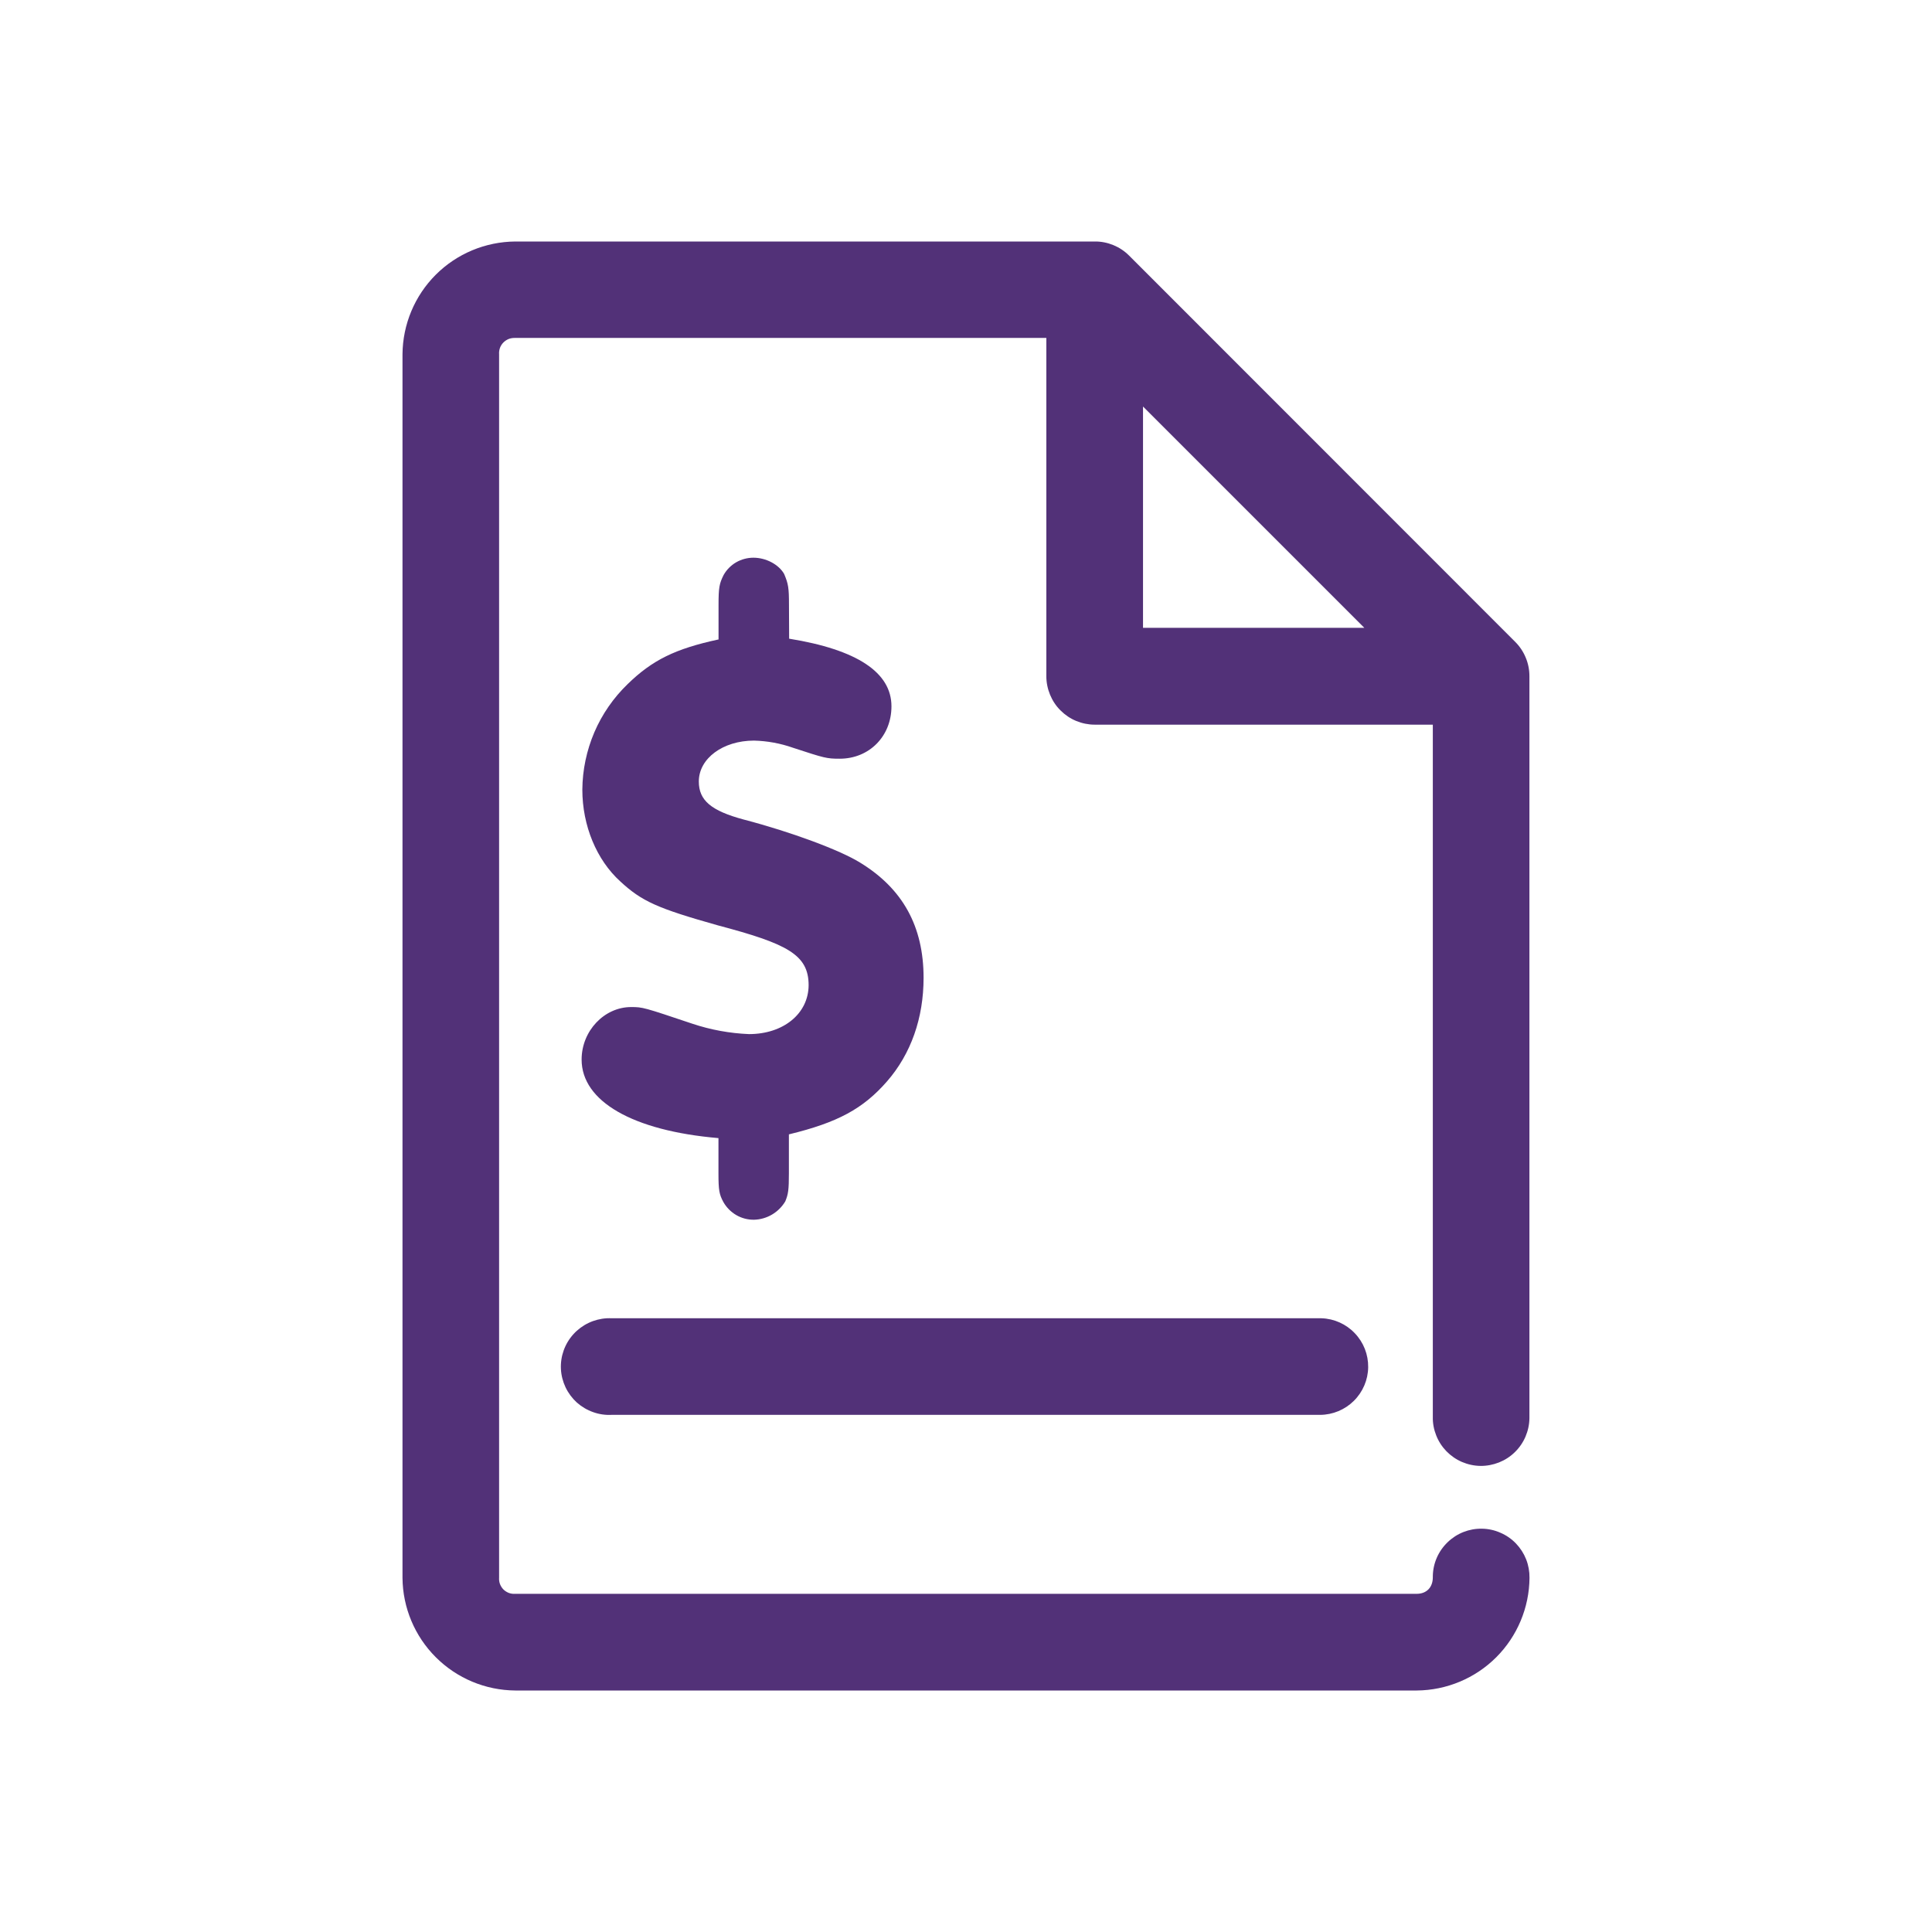
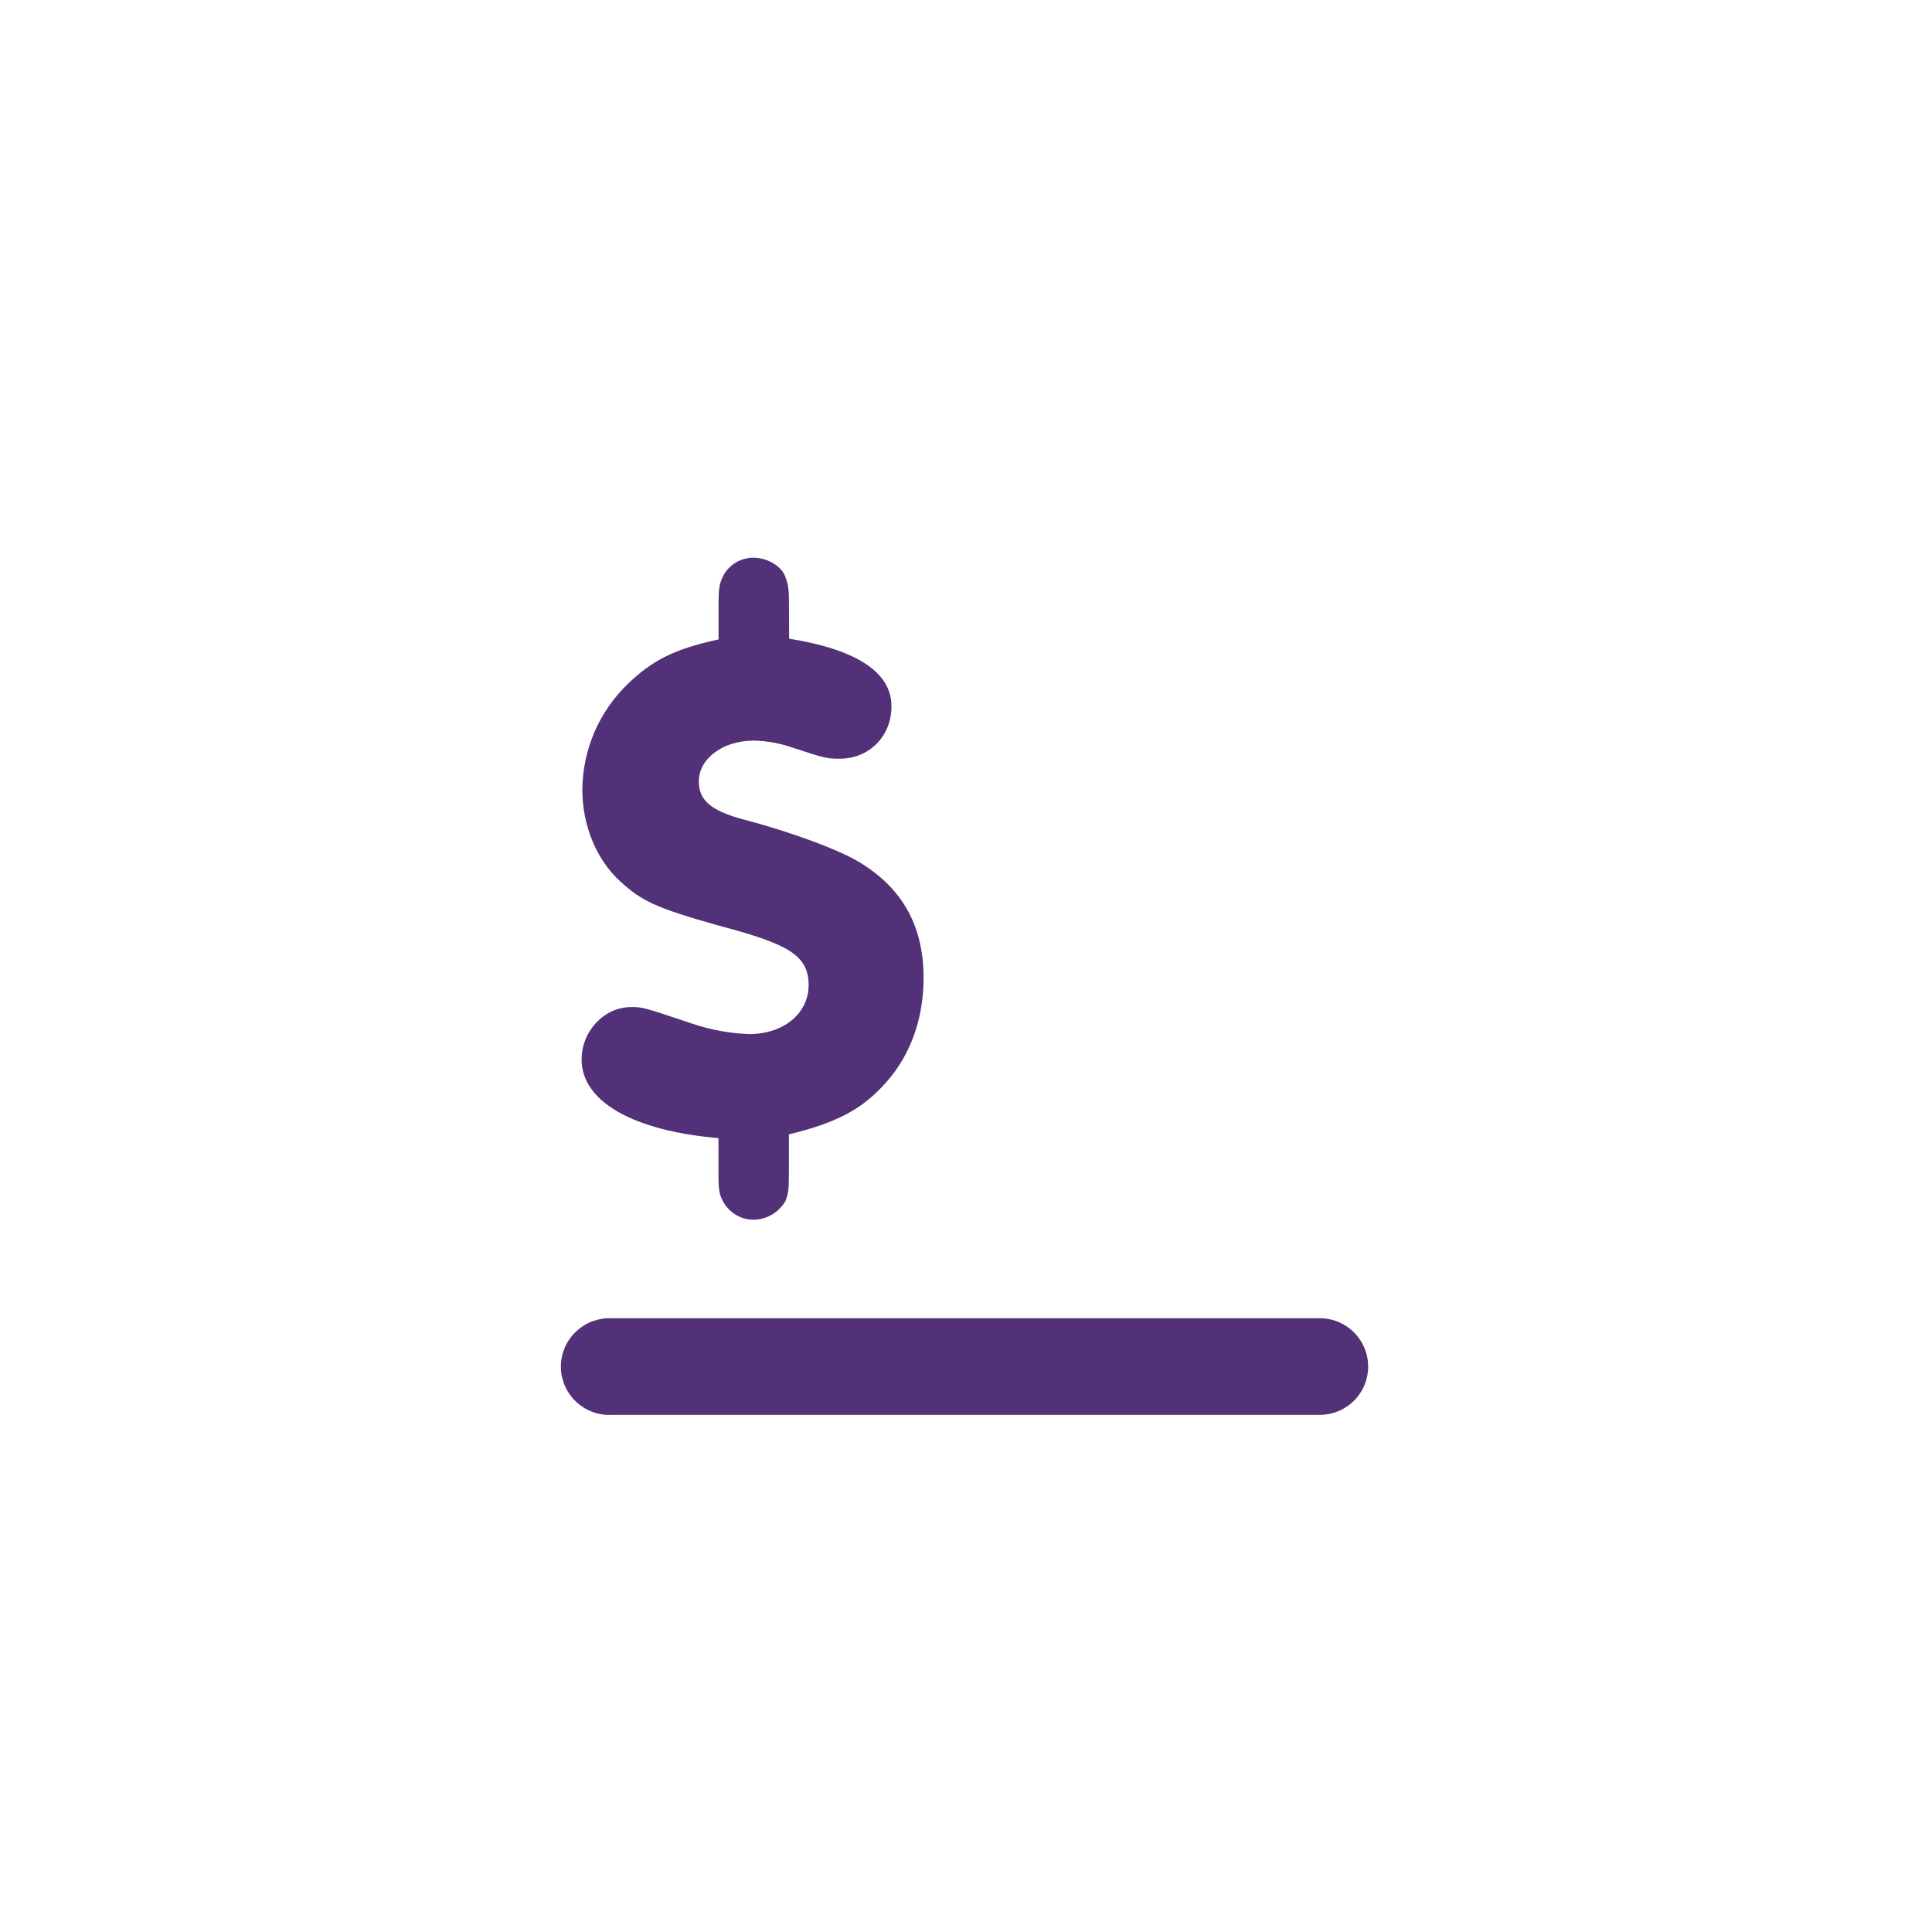
<svg xmlns="http://www.w3.org/2000/svg" width="24" height="24" viewBox="0 0 24 24" fill="none">
-   <path d="M18.823 7.974L14.026 3.175C13.97 3.119 13.904 3.075 13.831 3.045C13.758 3.015 13.679 2.999 13.6 3H6.401C6.03 3.003 5.675 3.151 5.413 3.413C5.151 3.675 5.003 4.03 5 4.4V19.601C5.003 19.971 5.152 20.326 5.414 20.587C5.676 20.849 6.03 20.997 6.401 21H17.6C17.97 20.997 18.325 20.849 18.587 20.587C18.848 20.326 18.997 19.971 19 19.601C19.001 19.522 18.987 19.444 18.958 19.37C18.929 19.297 18.886 19.23 18.831 19.173C18.776 19.116 18.711 19.071 18.638 19.04C18.566 19.008 18.488 18.991 18.409 18.99C18.25 18.987 18.096 19.048 17.982 19.159C17.867 19.27 17.801 19.421 17.799 19.581V19.594C17.799 19.72 17.72 19.799 17.599 19.799H6.4C6.373 19.801 6.346 19.797 6.321 19.788C6.296 19.778 6.273 19.764 6.254 19.745C6.235 19.726 6.221 19.703 6.211 19.678C6.202 19.653 6.198 19.626 6.2 19.599V4.4C6.198 4.373 6.202 4.346 6.211 4.321C6.22 4.296 6.235 4.273 6.254 4.254C6.273 4.235 6.296 4.22 6.321 4.21C6.346 4.201 6.373 4.197 6.4 4.198H12.998V8.4C12.998 8.479 13.014 8.557 13.044 8.63C13.074 8.703 13.118 8.77 13.174 8.825C13.23 8.881 13.296 8.926 13.369 8.956C13.442 8.986 13.52 9.002 13.599 9.002H17.799V17.601C17.797 17.68 17.812 17.758 17.841 17.831C17.87 17.905 17.913 17.971 17.968 18.028C18.023 18.084 18.089 18.13 18.161 18.161C18.234 18.192 18.312 18.209 18.39 18.21C18.469 18.211 18.547 18.196 18.621 18.167C18.694 18.138 18.761 18.095 18.817 18.04C18.874 17.985 18.919 17.919 18.95 17.847C18.981 17.774 18.998 17.697 18.999 17.618V8.4C18.999 8.321 18.984 8.243 18.953 8.169C18.923 8.096 18.879 8.03 18.823 7.974ZM14.199 7.799V5.05L16.948 7.799H14.199Z" fill="#523178" />
  <path d="M6.968 17.007C6.972 17.086 6.992 17.163 7.026 17.235C7.06 17.306 7.108 17.37 7.166 17.423C7.225 17.475 7.294 17.516 7.368 17.542C7.443 17.569 7.521 17.58 7.6 17.576H16.399C16.556 17.575 16.707 17.512 16.818 17.402C16.93 17.291 16.994 17.141 16.996 16.984C16.998 16.827 16.939 16.676 16.83 16.562C16.722 16.448 16.573 16.381 16.416 16.376H7.6C7.58 16.375 7.559 16.375 7.538 16.376C7.379 16.385 7.23 16.456 7.123 16.574C7.016 16.692 6.96 16.848 6.968 17.007Z" fill="#523178" />
  <path d="M9.304 12.846C9.065 12.836 8.828 12.793 8.601 12.717C7.996 12.514 7.985 12.51 7.84 12.51C7.506 12.51 7.225 12.807 7.225 13.162C7.225 13.681 7.86 14.047 8.925 14.138V14.575C8.925 14.787 8.935 14.838 8.986 14.932C9.024 14.999 9.079 15.055 9.146 15.094C9.213 15.133 9.289 15.153 9.367 15.152C9.445 15.15 9.522 15.128 9.59 15.088C9.658 15.048 9.715 14.991 9.755 14.924C9.792 14.835 9.8 14.78 9.8 14.575V14.091H9.802C10.403 13.945 10.721 13.775 11.019 13.433C11.317 13.091 11.473 12.646 11.473 12.147C11.473 11.509 11.215 11.04 10.685 10.716C10.436 10.561 9.829 10.335 9.24 10.181C8.834 10.072 8.681 9.943 8.681 9.708C8.681 9.421 8.982 9.2 9.366 9.2C9.531 9.204 9.695 9.234 9.851 9.289C10.245 9.418 10.269 9.425 10.431 9.425C10.798 9.425 11.074 9.146 11.074 8.774C11.074 8.353 10.646 8.07 9.803 7.934L9.801 7.514C9.801 7.302 9.793 7.252 9.74 7.128C9.671 7.01 9.514 6.928 9.359 6.928C9.284 6.928 9.21 6.948 9.145 6.985C9.08 7.023 9.026 7.077 8.989 7.143C8.935 7.25 8.926 7.302 8.926 7.514V7.944H8.923C8.387 8.06 8.103 8.2 7.797 8.498C7.621 8.668 7.48 8.871 7.383 9.097C7.287 9.322 7.236 9.564 7.234 9.809C7.234 10.257 7.411 10.682 7.705 10.949C7.972 11.196 8.164 11.283 8.917 11.495C9.777 11.723 10.045 11.857 10.045 12.239C10.043 12.591 9.733 12.846 9.304 12.846Z" fill="#523178" />
</svg>